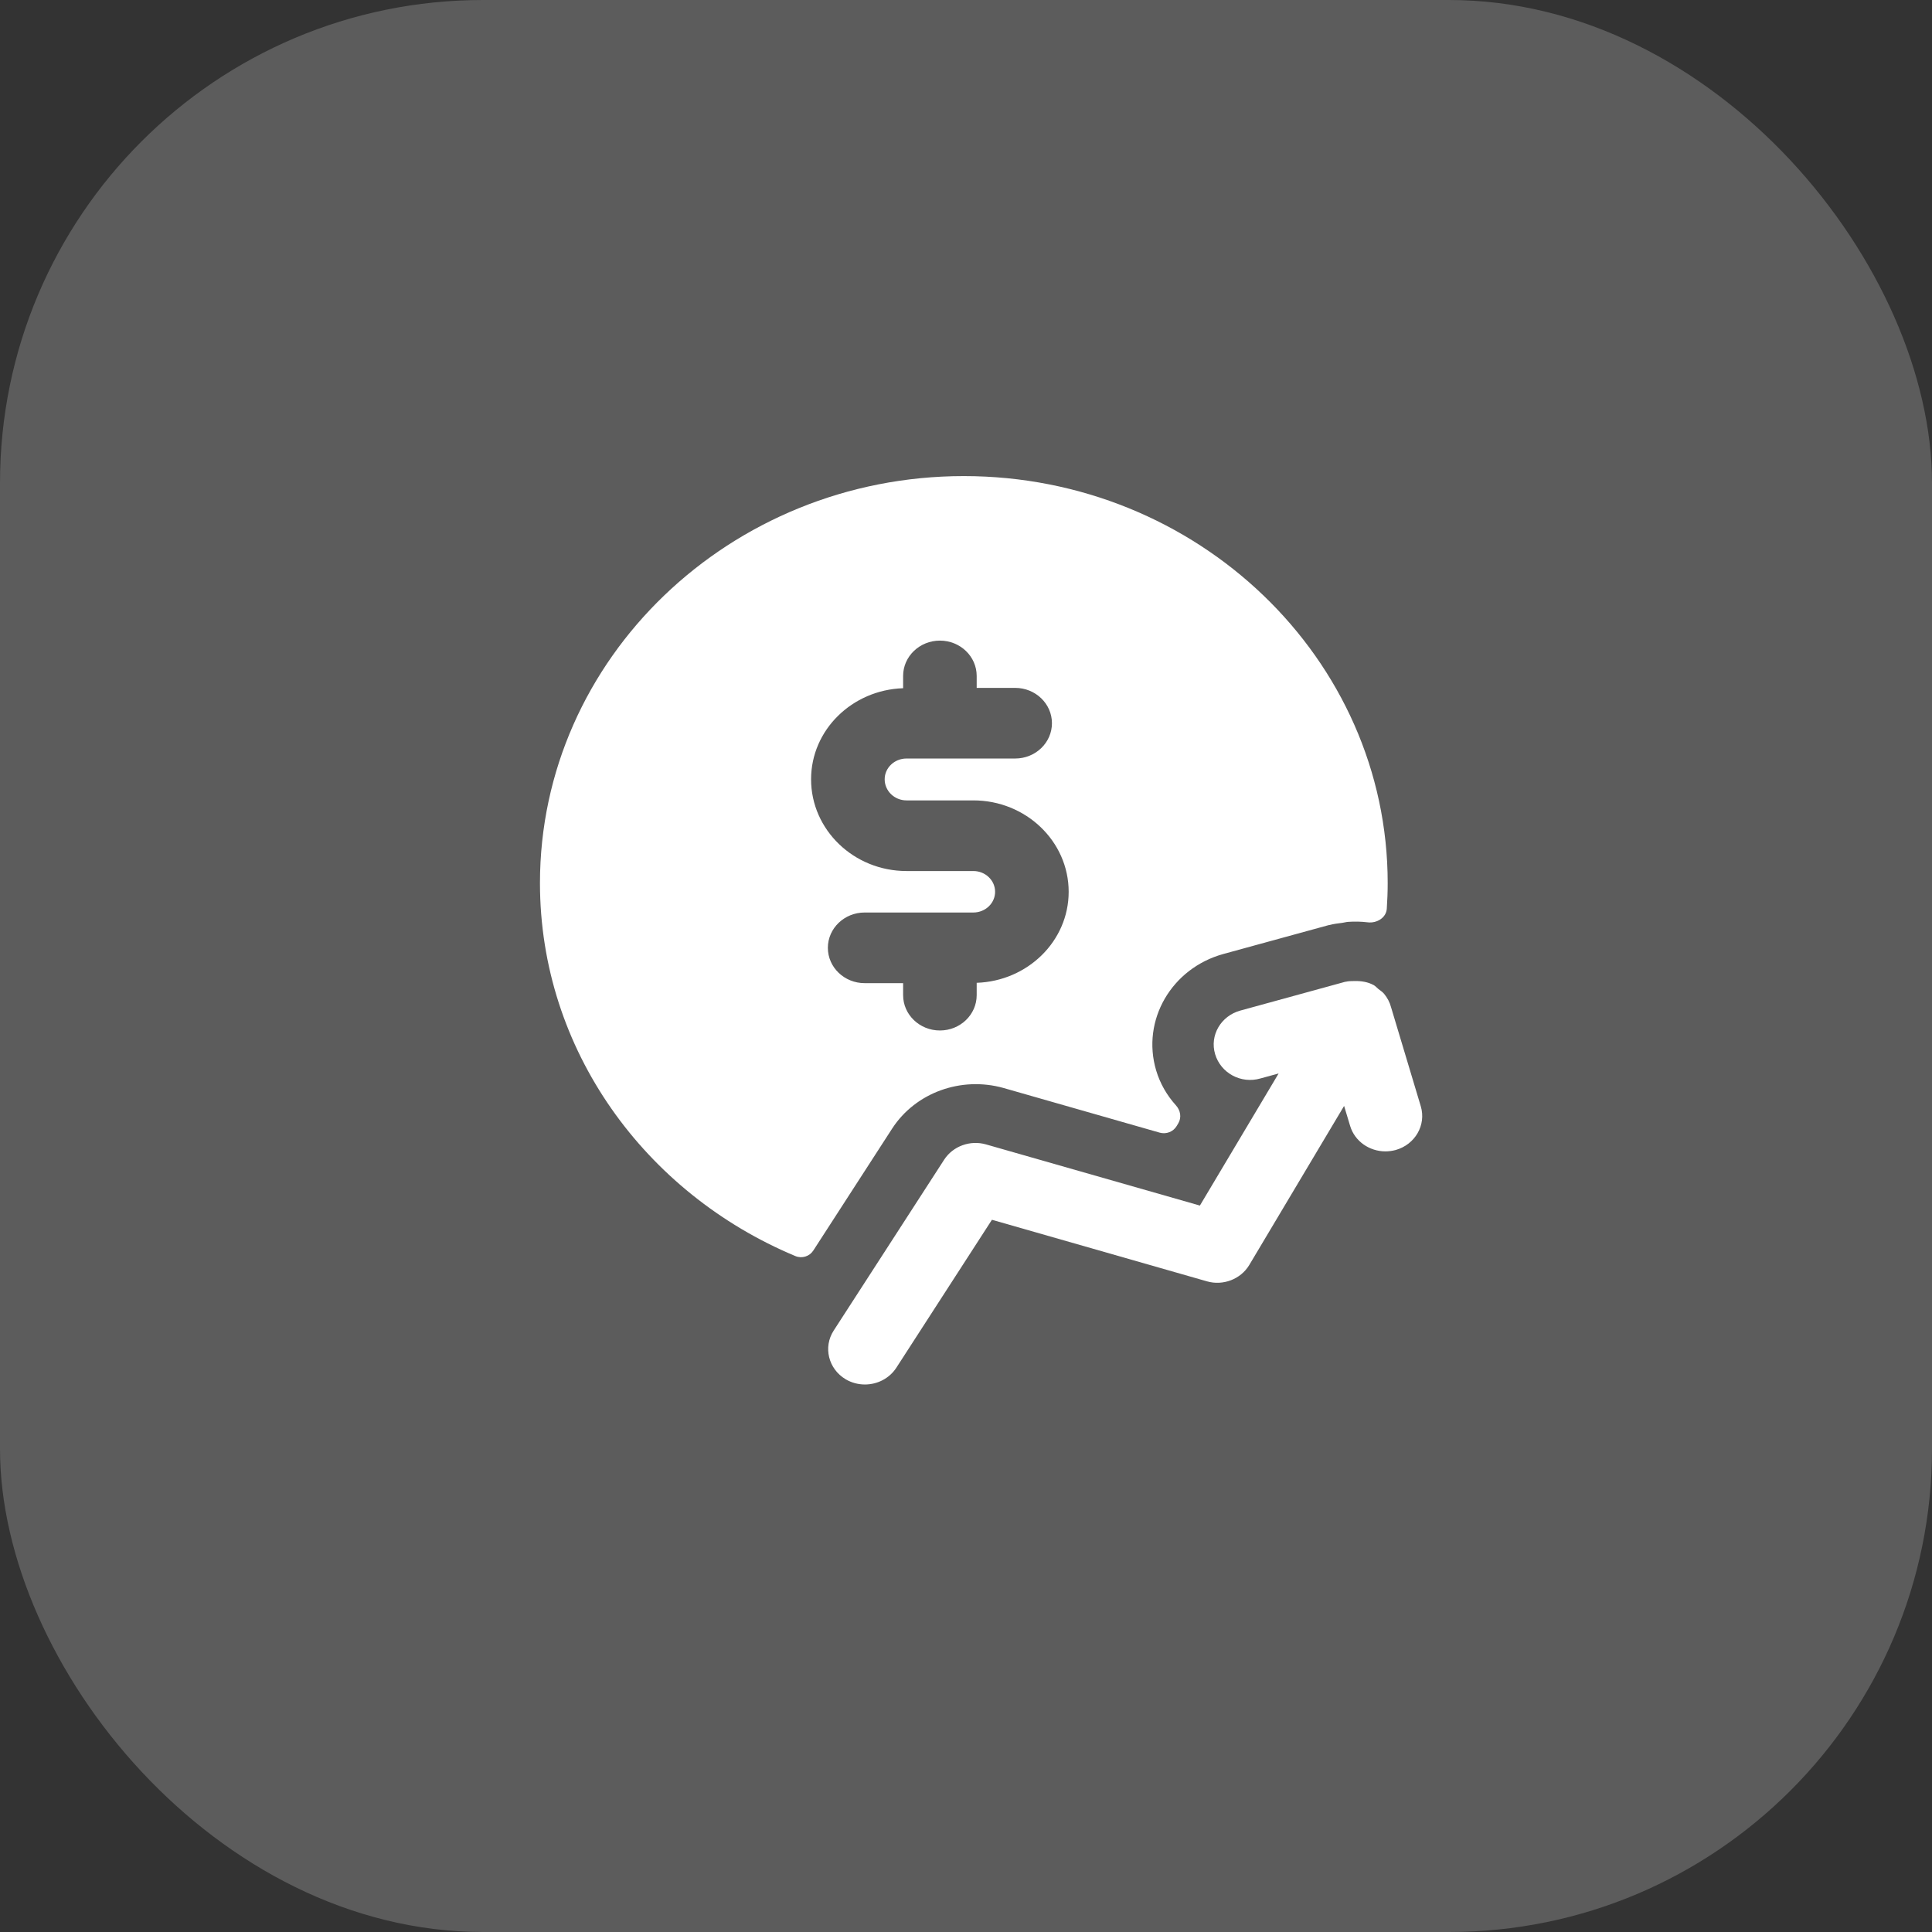
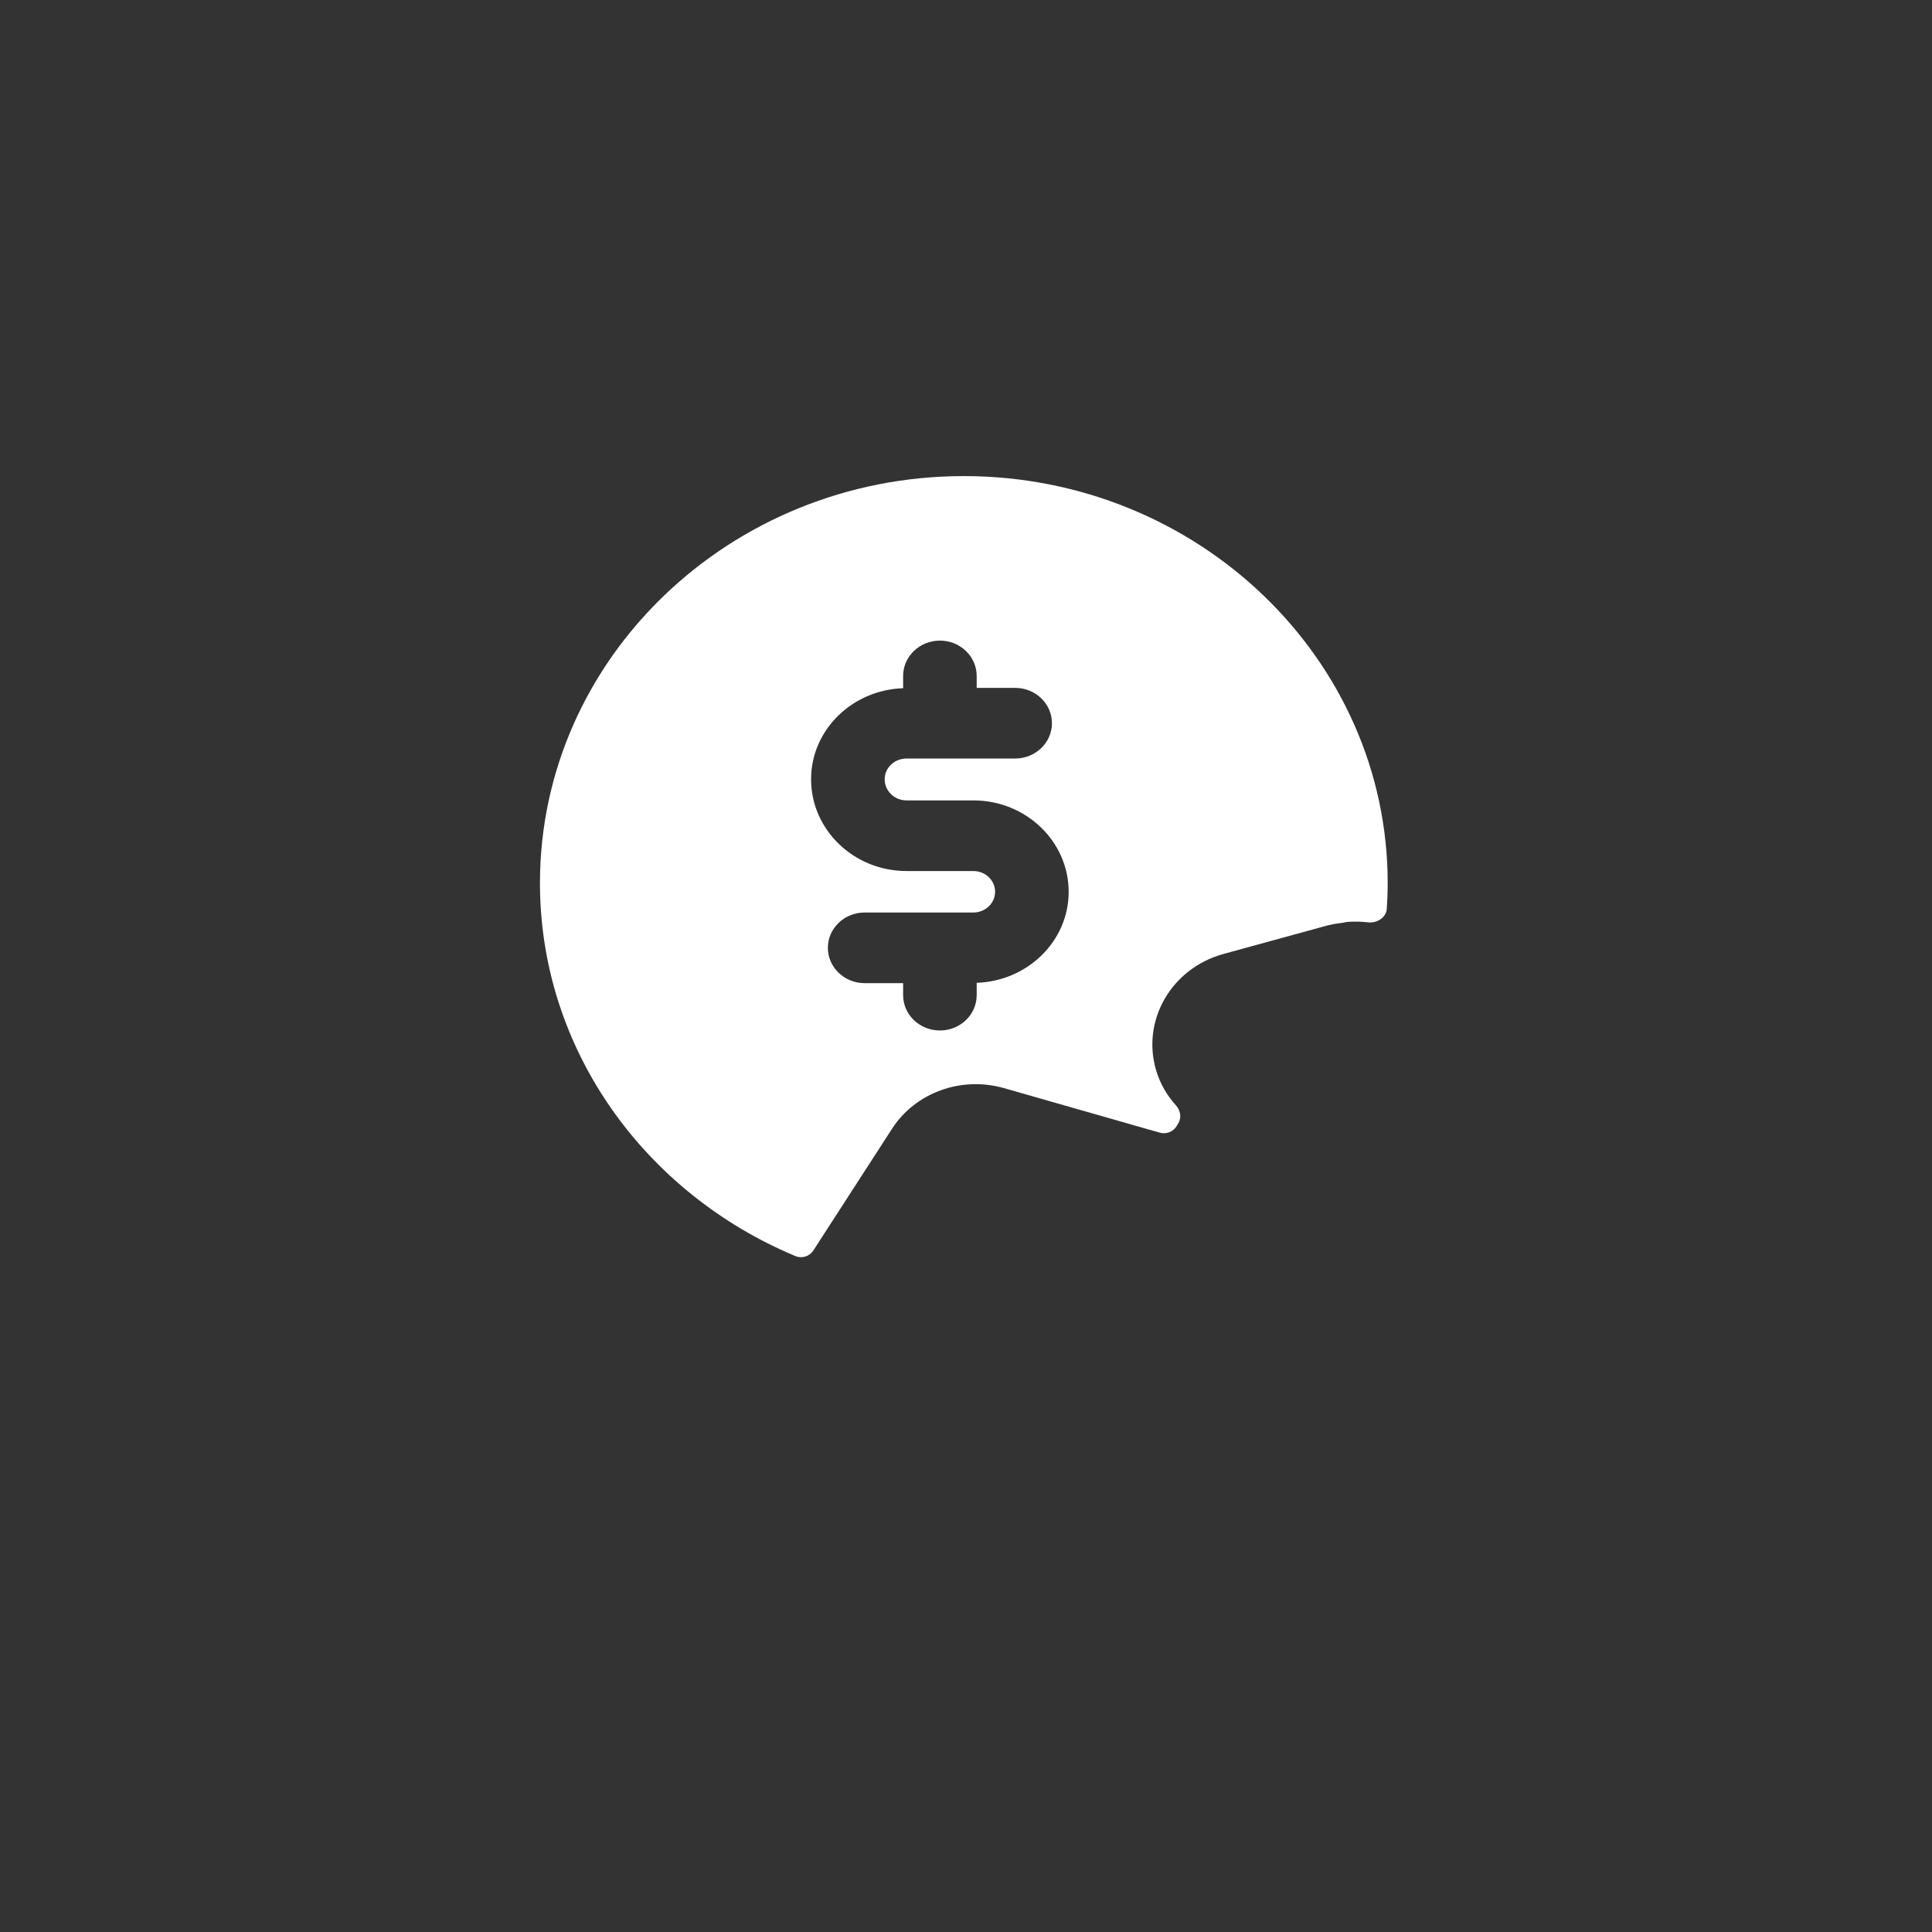
<svg xmlns="http://www.w3.org/2000/svg" width="64" height="64" viewBox="0 0 64 64" fill="none">
  <rect x="0" y="0" width="64" height="64" fill="#333333" stroke="none" />
-   <rect width="64" height="64" rx="16" fill="white" fill-opacity="0.2" />
  <path fill-rule="evenodd" clip-rule="evenodd" d="M27.424 31.398C27.424 30.752 27.97 30.228 28.643 30.228H32.244C32.64 30.228 32.964 29.921 32.964 29.542C32.964 29.161 32.64 28.854 32.244 28.854H30.029C28.285 28.854 26.868 27.49 26.868 25.815C26.868 24.181 28.227 22.855 29.917 22.798V22.391C29.917 21.745 30.463 21.221 31.136 21.221C31.808 21.221 32.354 21.745 32.354 22.391V22.787H33.628C34.301 22.787 34.847 23.311 34.847 23.957C34.847 24.604 34.301 25.127 33.628 25.127H30.029C29.629 25.127 29.306 25.436 29.306 25.815C29.306 26.2 29.629 26.514 30.029 26.514H32.244C33.984 26.514 35.401 27.871 35.401 29.542C35.401 31.175 34.043 32.499 32.354 32.557V32.966C32.354 33.612 31.808 34.136 31.136 34.136C30.463 34.136 29.917 33.612 29.917 32.966V32.568H28.643C27.97 32.568 27.424 32.044 27.424 31.398ZM33.243 36.041L38.415 37.52C38.631 37.582 38.864 37.492 38.977 37.304L39.033 37.21C39.146 37.02 39.105 36.783 38.956 36.618C38.661 36.291 38.431 35.902 38.299 35.459C37.806 33.8 38.806 32.074 40.53 31.601L44.002 30.649C44.014 30.646 44.023 30.646 44.035 30.643C44.175 30.606 44.321 30.588 44.467 30.57C44.53 30.562 44.594 30.542 44.657 30.538C44.872 30.522 45.089 30.527 45.305 30.553C45.611 30.591 45.919 30.4 45.939 30.105C45.958 29.823 45.969 29.538 45.969 29.252C45.969 21.818 39.67 15.771 31.927 15.771C24.186 15.771 17.887 21.818 17.887 29.252C17.887 34.78 21.375 39.532 26.348 41.609C26.565 41.7 26.816 41.62 26.941 41.427L29.554 37.385C30.33 36.19 31.841 35.648 33.243 36.041Z" fill="white" />
-   <path fill-rule="evenodd" clip-rule="evenodd" d="M47.065 36.646L46.079 33.361C46.037 33.202 45.959 33.054 45.851 32.923C45.798 32.857 45.726 32.815 45.661 32.762C45.608 32.72 45.567 32.667 45.505 32.632C45.502 32.631 45.5 32.631 45.497 32.629C45.313 32.529 45.102 32.495 44.885 32.498C44.779 32.5 44.673 32.497 44.574 32.523C44.569 32.525 44.566 32.523 44.561 32.523L41.089 33.476C40.442 33.653 40.066 34.3 40.253 34.922C40.437 35.54 41.102 35.916 41.758 35.724L42.356 35.56L39.748 39.936L32.663 37.91C32.141 37.76 31.569 37.966 31.278 38.414L27.617 44.077C27.263 44.624 27.44 45.346 28.01 45.688C28.21 45.807 28.433 45.863 28.652 45.863C29.06 45.863 29.458 45.666 29.691 45.31L32.859 40.407L39.979 42.445C40.513 42.601 41.102 42.376 41.384 41.904L44.525 36.635L44.724 37.295C44.876 37.807 45.364 38.141 45.894 38.141C46.006 38.141 46.12 38.125 46.232 38.096C46.878 37.915 47.251 37.267 47.065 36.646Z" fill="white" />
</svg>